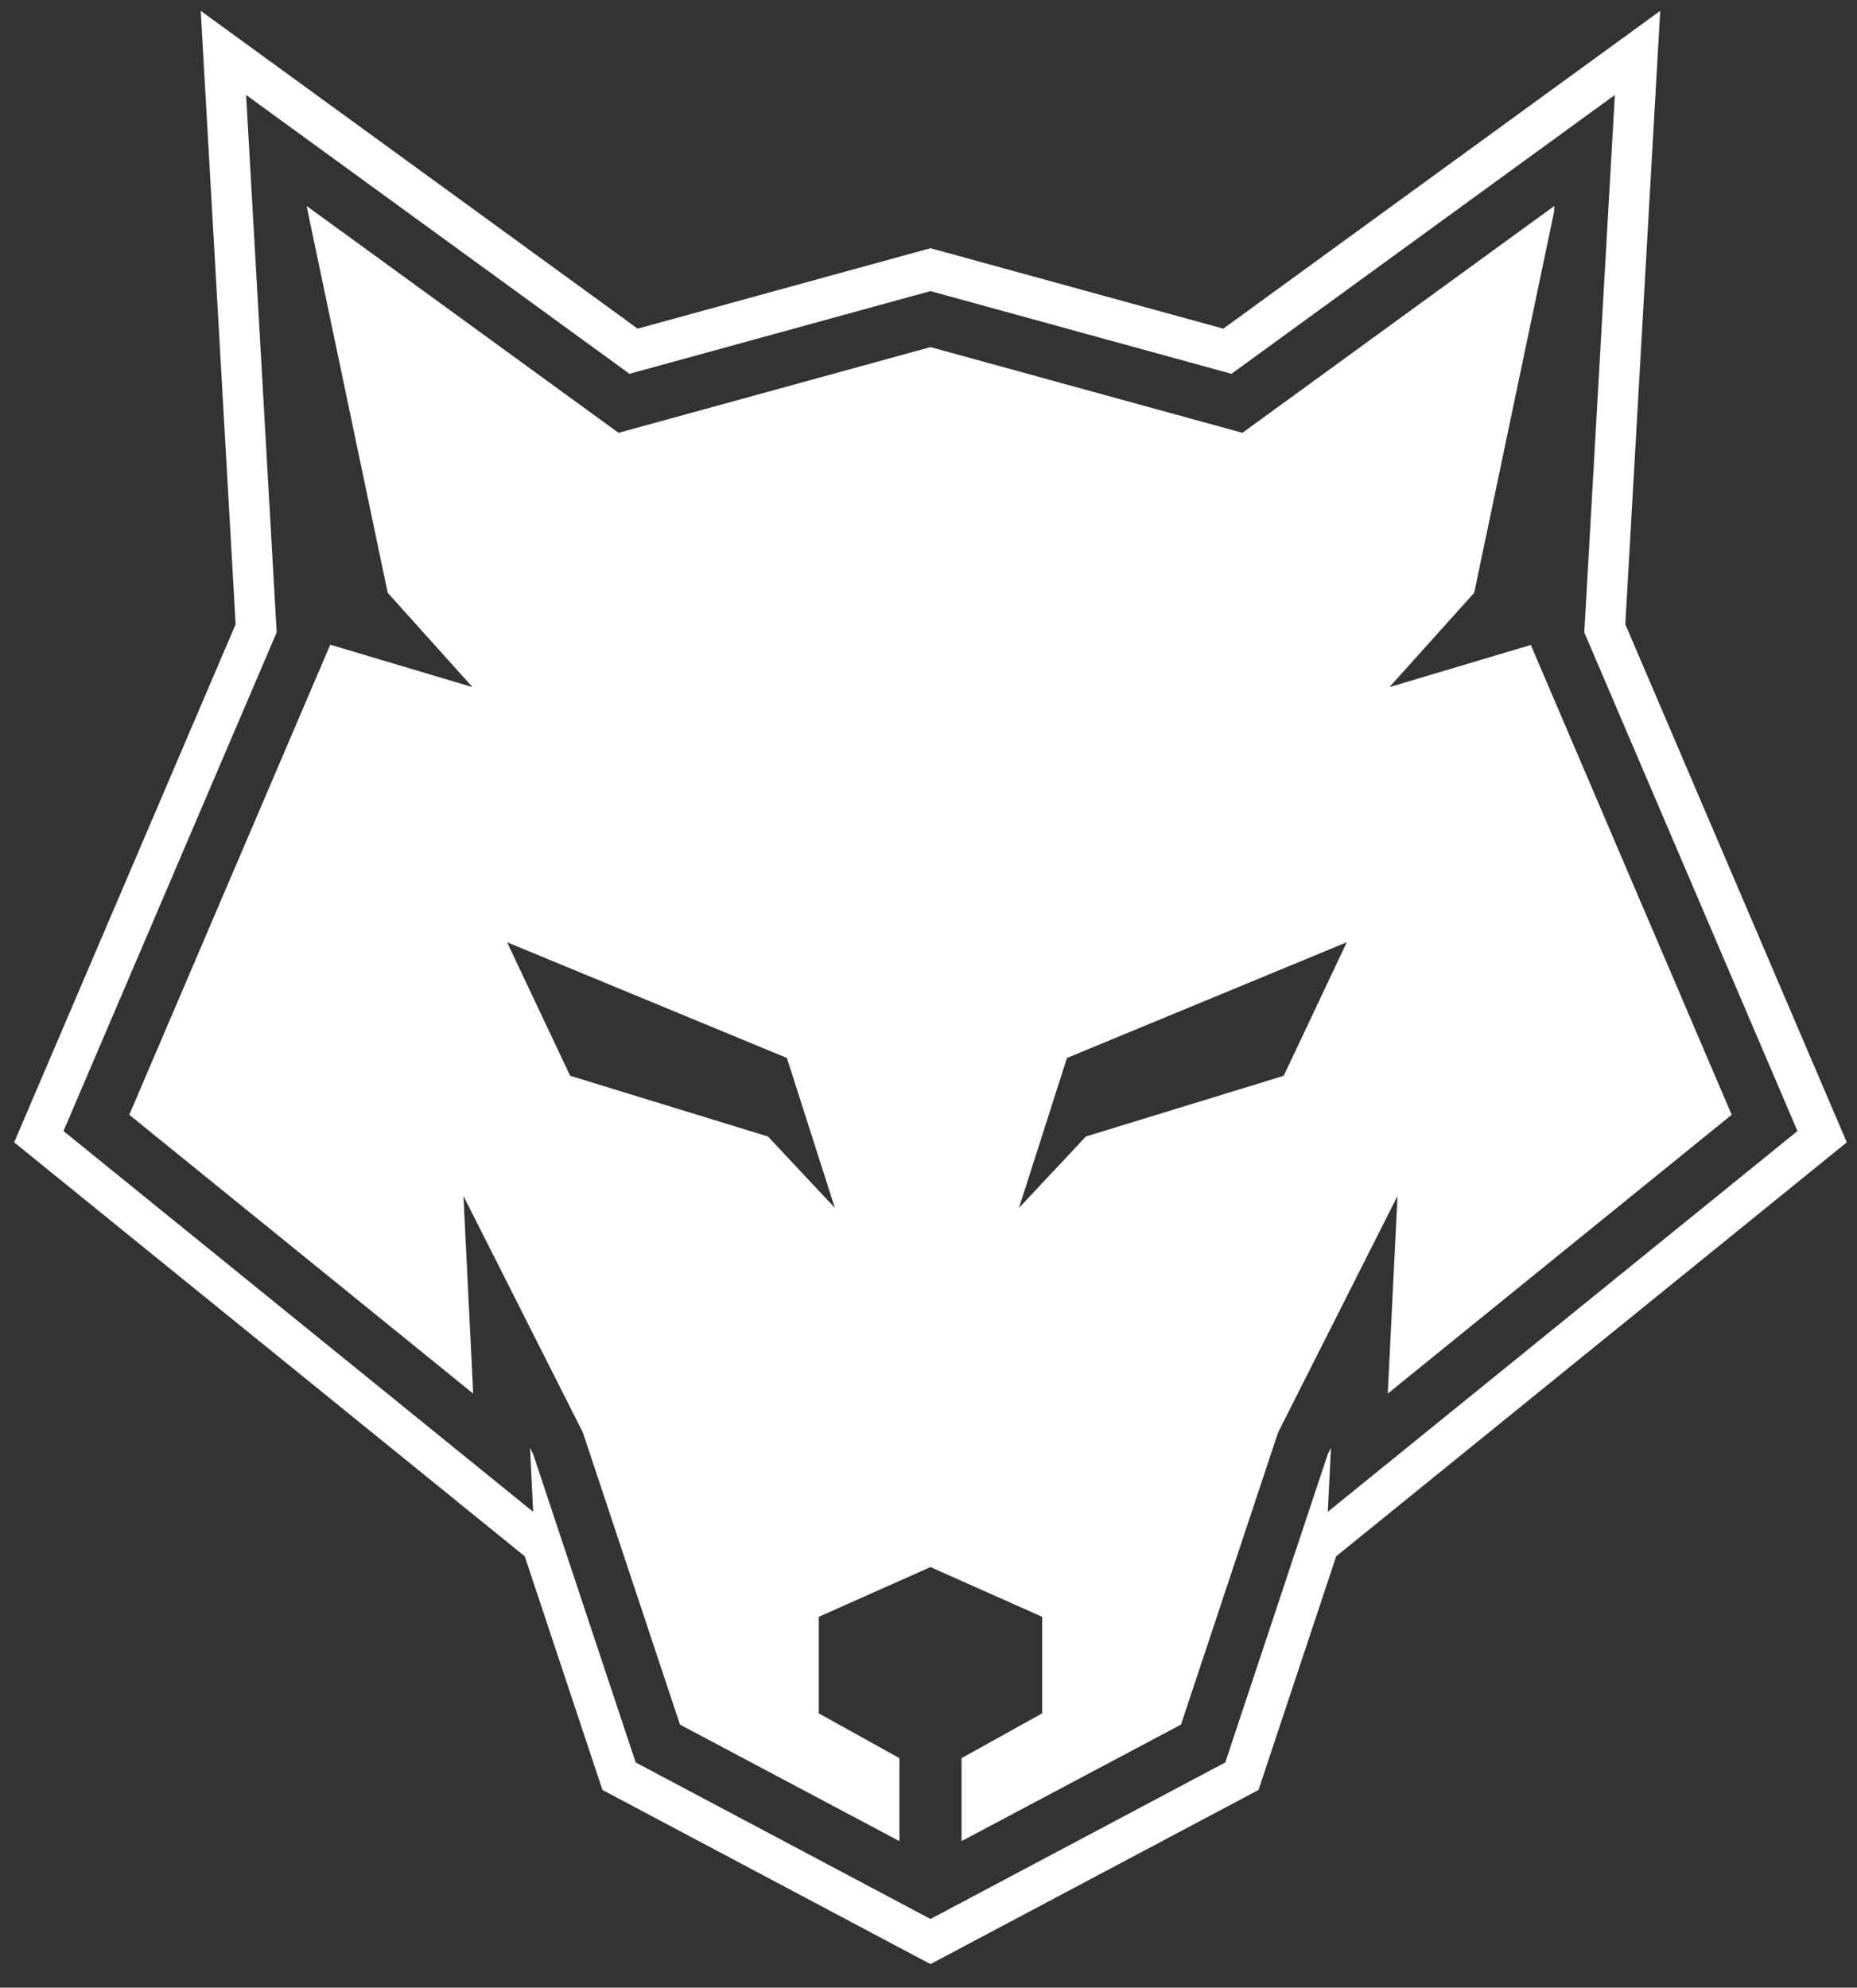
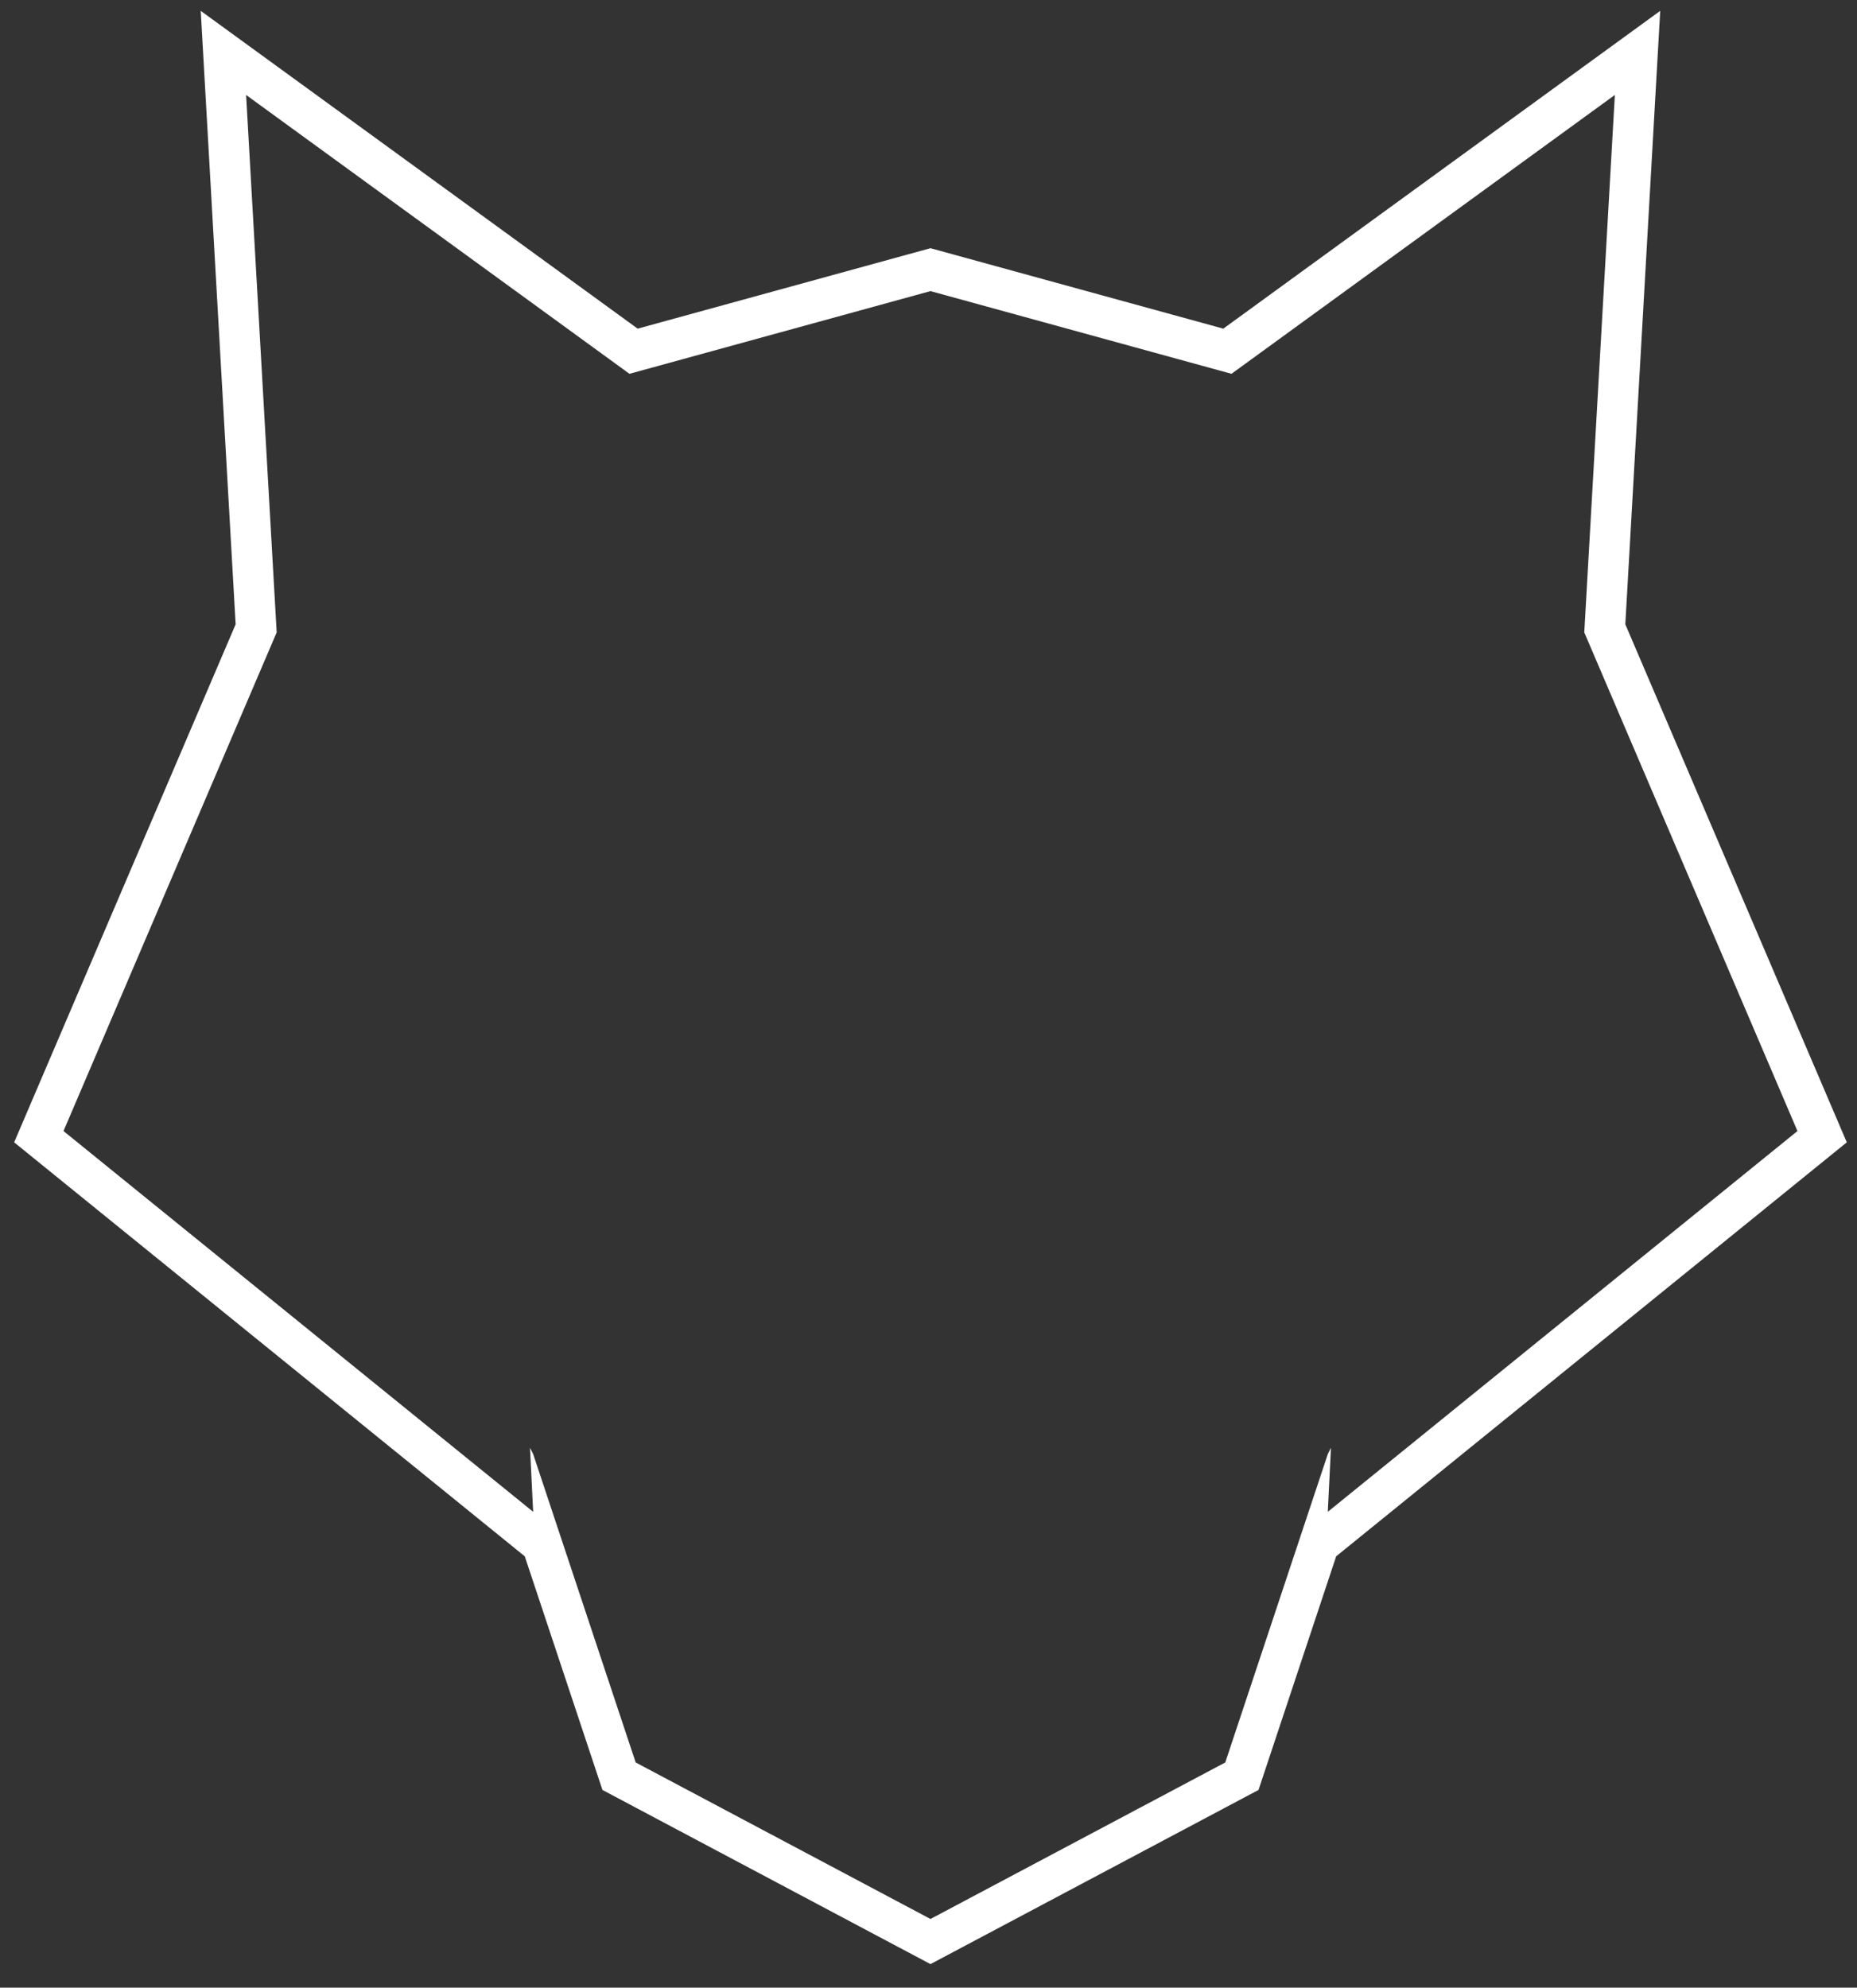
<svg xmlns="http://www.w3.org/2000/svg" version="1.1" width="470pt" height="503pt" viewBox="0 0 470 503">
  <rect x="0" y="0" width="470" height="503" fill="#333333" stroke="none" />
  <g enable-background="new">
    <g id="Layer-1" data-name="Ebene 2">
</g>
    <g id="Layer-1" data-name="Ebene 1">
      <path transform="matrix(1,0,0,-1,446.911,292.723)" d="M 0 0 L -87.042 -70.56 L -110.852 -89.86 L -110.052 -73.658 L -110.835 -75.209 L -135.04 -148 L -136.799 -153.289 L -141.58 -155.826 L -204.977 -189.483 L -211.41 -192.898 L -217.844 -189.483 L -281.242 -155.826 L -286.022 -153.289 L -287.782 -148 L -311.986 -75.209 L -312.769 -73.658 L -311.97 -89.86 L -335.779 -70.56 L -422.822 0 L -430.84 6.498 L -426.789 15.975 L -376.885 132.687 L -382.983 239.861 L -384.623 268.691 L -361.272 251.708 L -287.595 198.126 L -215.002 218.069 L -211.41 219.055 L -207.82 218.069 L -135.227 198.126 L -61.55 251.708 L -38.198 268.691 L -39.838 239.861 L -45.937 132.687 L 3.968 15.975 L 8.018 6.498 Z M 13.416 20.223 L -35.549 134.735 L -29.585 239.524 L -26.715 289.976 L -67.581 260.257 L -137.3 209.553 L -205.125 228.186 L -211.41 229.912 L -217.697 228.186 L -285.521 209.553 L -355.241 260.257 L -396.106 289.976 L -393.236 239.524 L -387.272 134.735 L -436.238 20.223 L -443.328 3.64 L -429.296 -7.735 L -342.252 -78.295 L -314.095 -101.12 L -297.512 -150.991 L -294.435 -160.246 L -286.068 -164.688 L -222.669 -198.345 L -211.41 -204.321 L -200.152 -198.345 L -136.753 -164.688 L -128.388 -160.246 L -125.31 -150.991 L -108.728 -101.12 L -80.569 -78.295 L 6.475 -7.735 L 20.505 3.64 Z " fill="#ffffff" />
-       <path transform="matrix(1,0,0,-1,324.899,272.242)" d="M 0 0 L -50.066 -15.364 L -66.996 -33.433 L -54.854 4.51 L 15.966 33.794 Z M -130.526 -15.364 L -180.594 0 L -196.559 33.794 L -125.74 4.51 L -113.597 -33.433 Z M 113.382 -9.866 L 62.542 109.03 L 26.752 98.352 L 48.211 122.22 L 68.415 218.562 L 68.504 220.131 L -10.449 162.71 L -89.398 184.401 L -168.348 162.71 L -247.302 220.131 L -226.77 122.22 L -205.31 98.352 L -241.286 109.085 L -241.289 109.151 L -292.18 -9.866 L -205.137 -80.426 L -207.604 -30.408 L -177.383 -90.258 L -152.798 -164.192 L -97.259 -193.677 L -97.259 -172.682 L -117.662 -161.348 L -117.662 -150.688 L -117.662 -136.91 L -102.181 -130.019 L -89.398 -124.329 L -76.616 -130.019 L -61.138 -136.91 L -61.138 -150.688 L -61.138 -161.348 L -81.538 -172.682 L -81.538 -193.677 L -26.001 -164.192 L -1.416 -90.258 L 28.807 -30.408 L 26.338 -80.426 Z " fill="#ffffff" />
    </g>
  </g>
</svg>